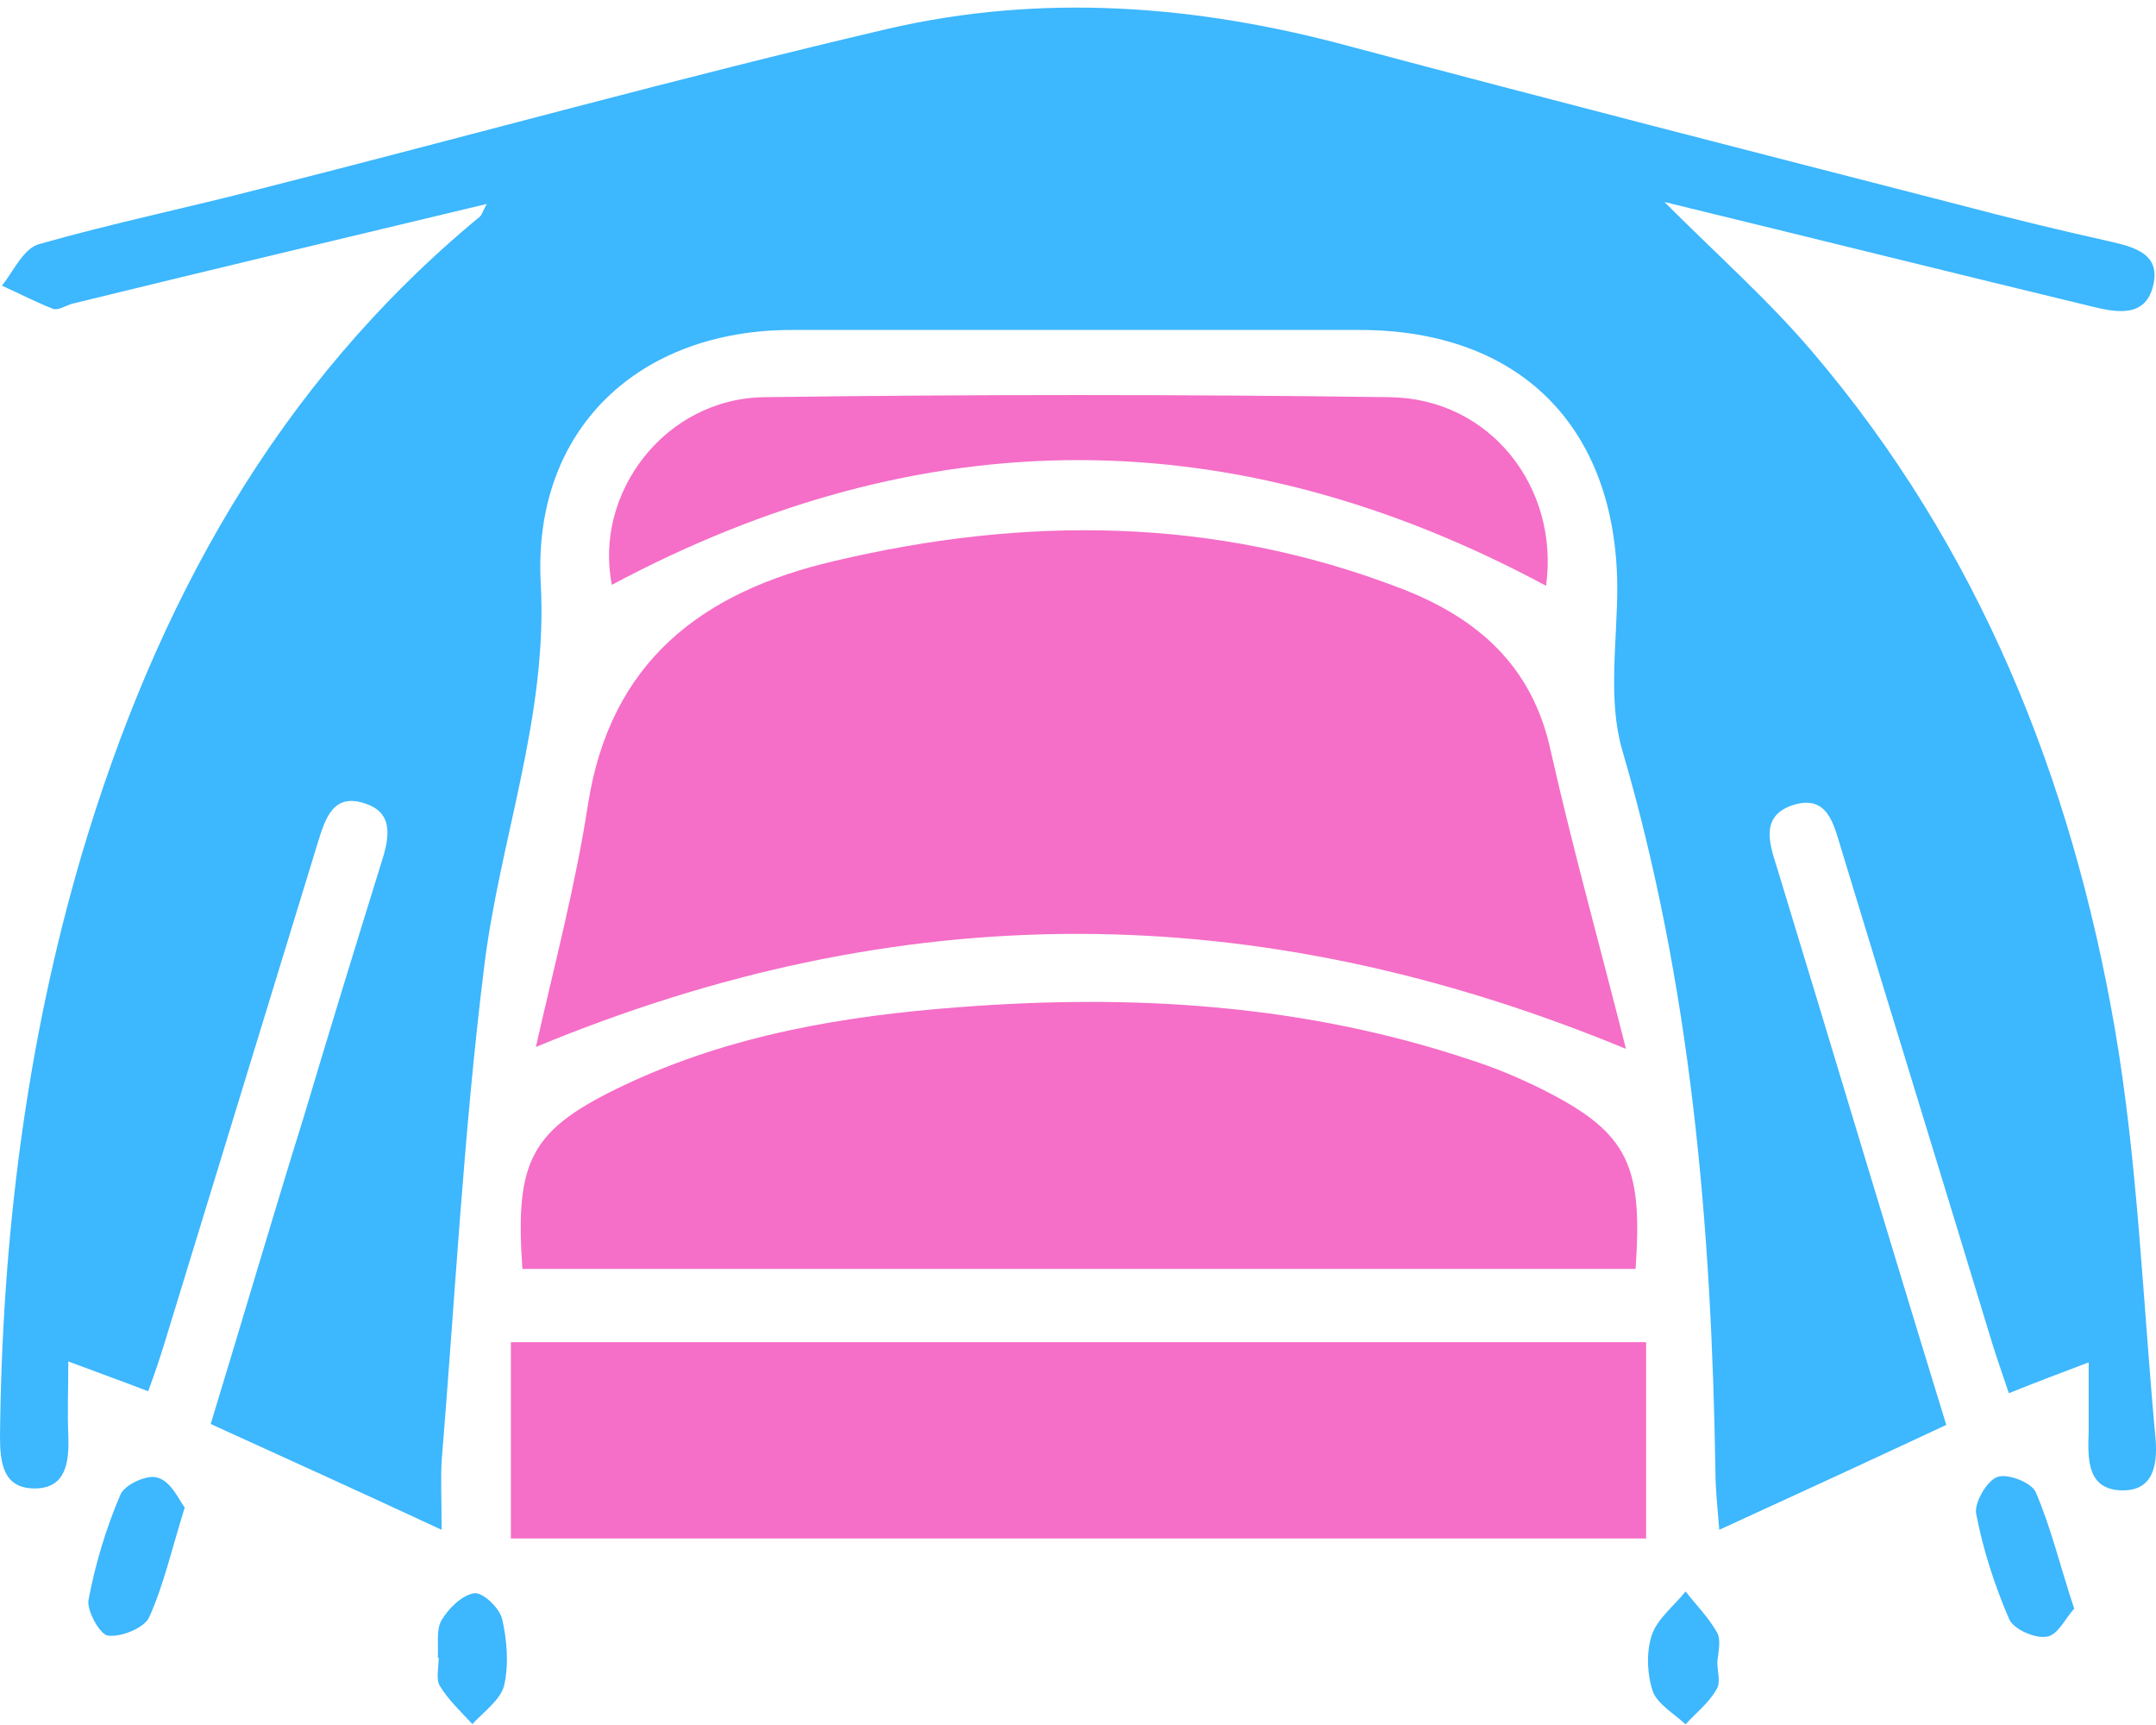
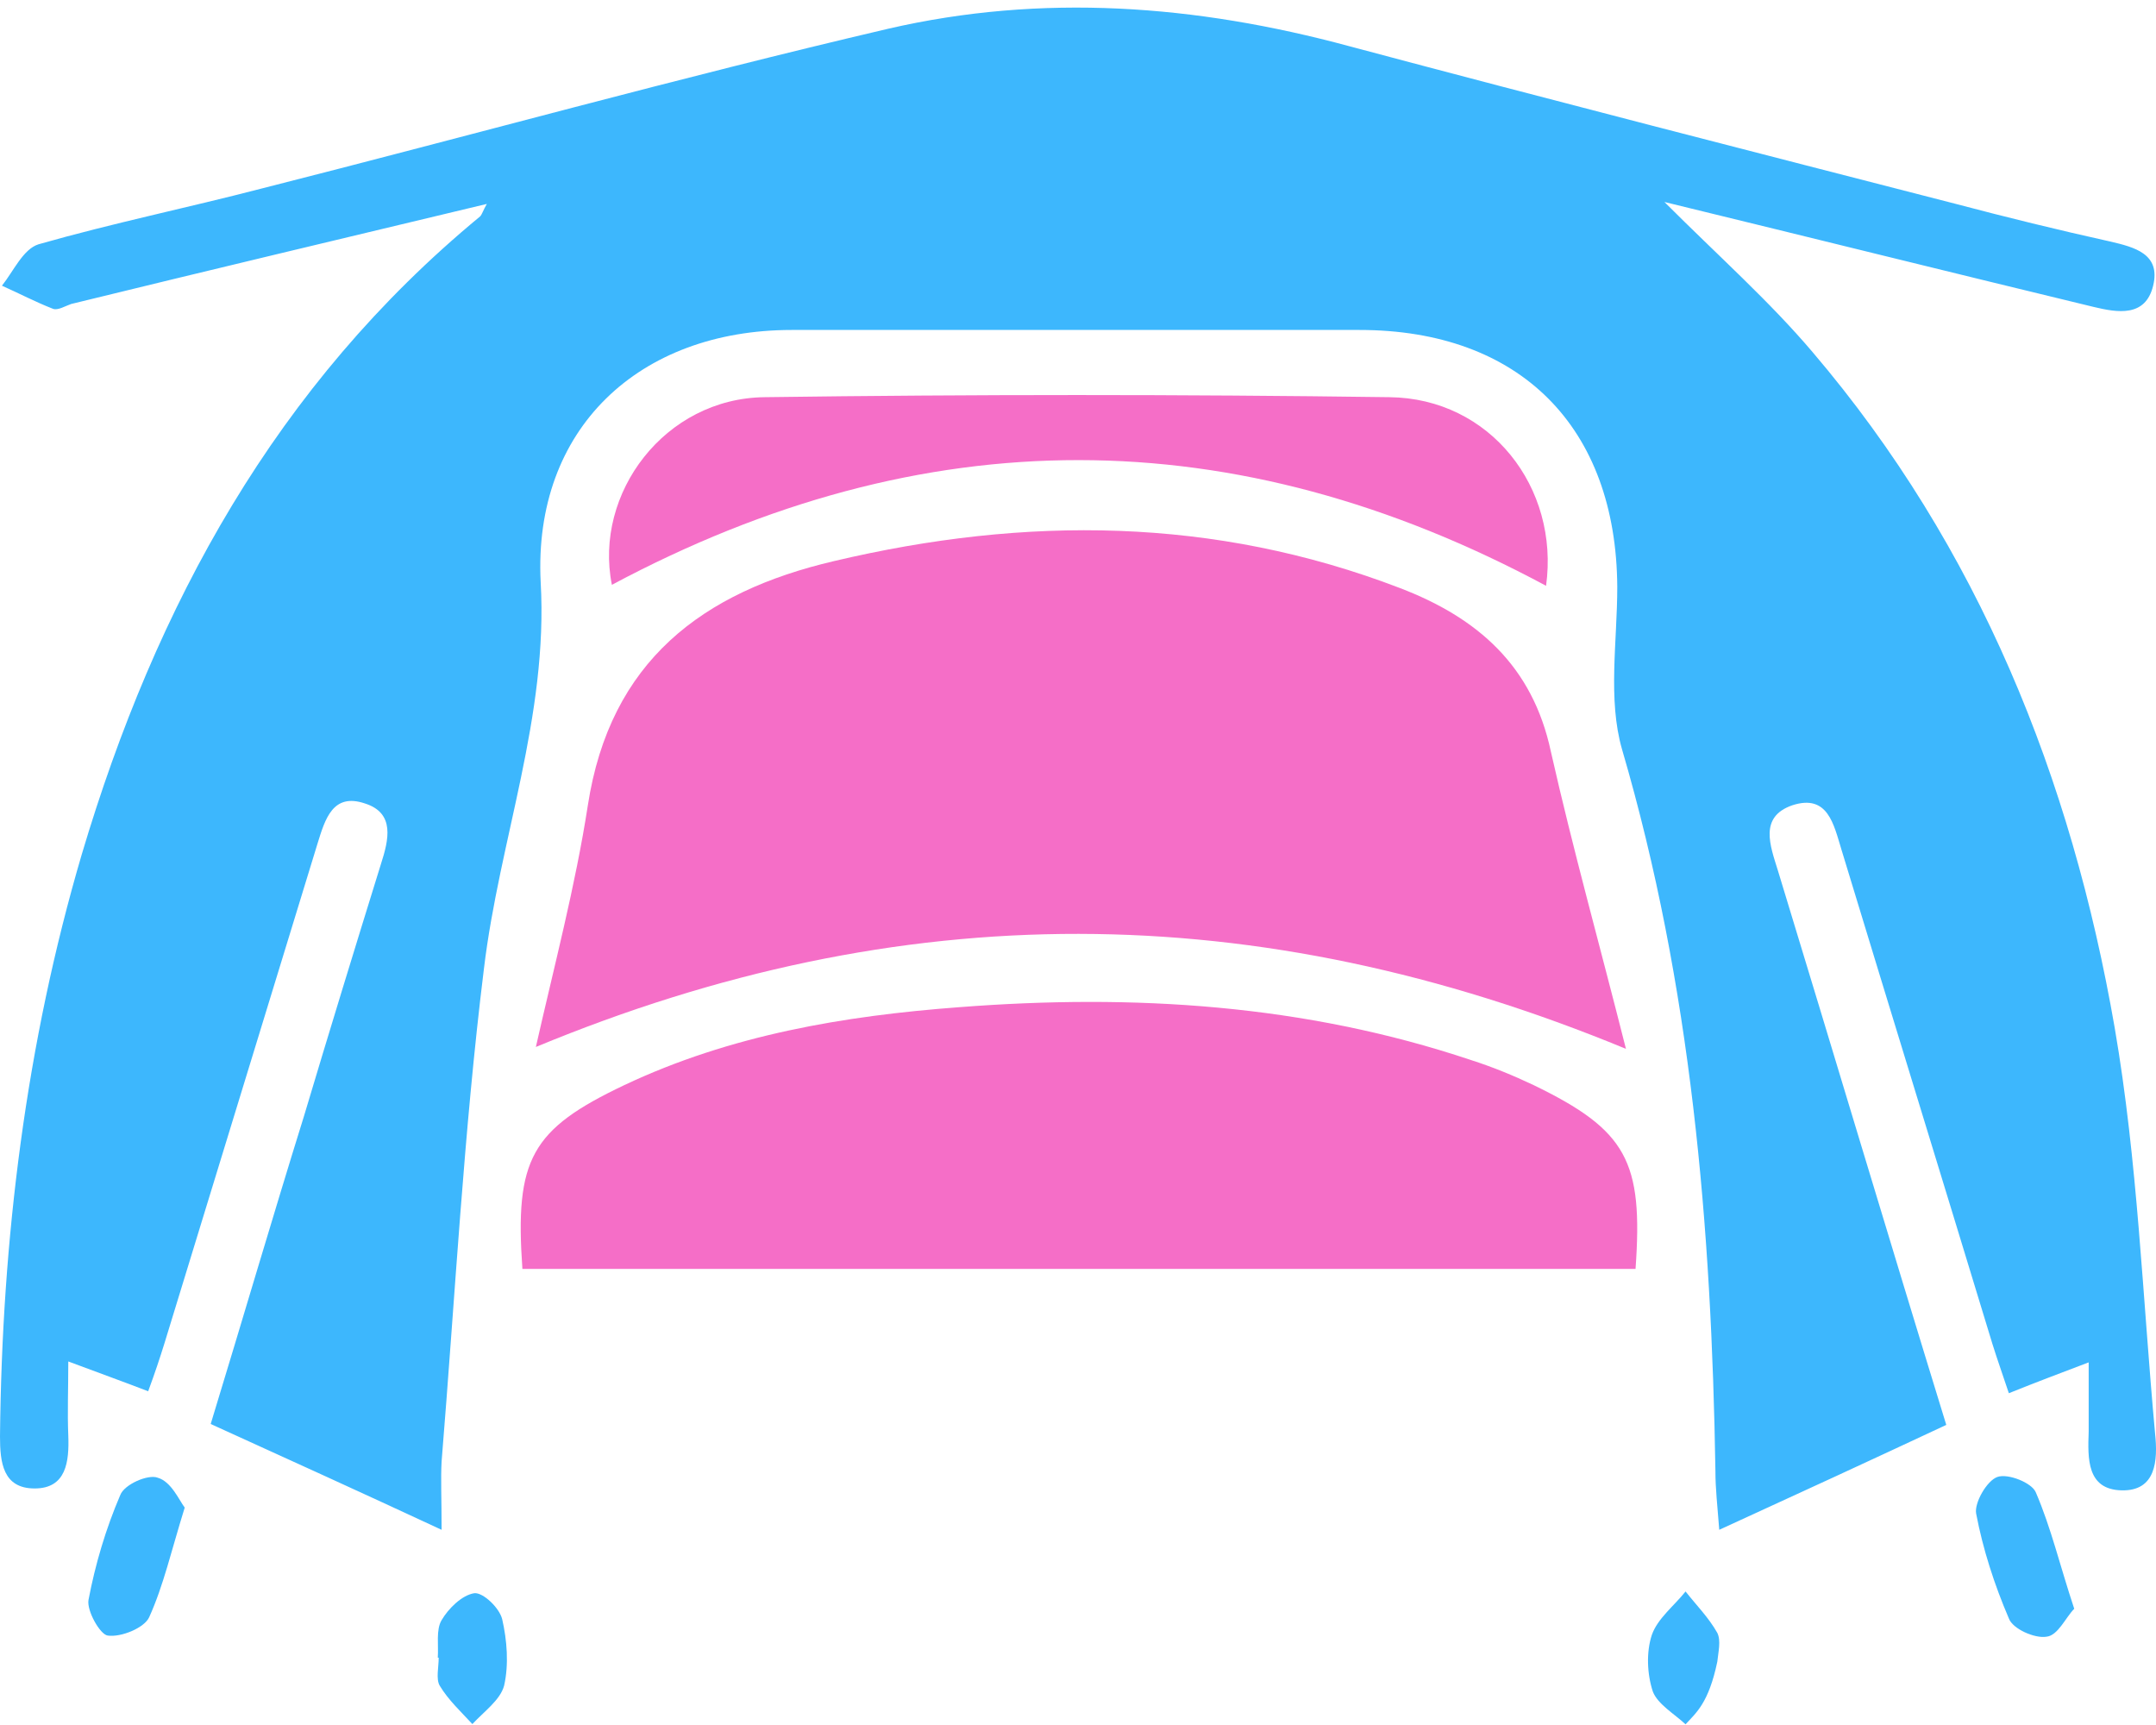
<svg xmlns="http://www.w3.org/2000/svg" width="40" height="32" viewBox="0 0 40 32" fill="none">
  <path d="M8.193 28.379C6.658 27.665 5.319 27.058 3.909 26.416C4.498 24.488 5.051 22.596 5.64 20.704C6.104 19.151 6.586 17.58 7.068 16.027C7.211 15.581 7.336 15.081 6.765 14.903C6.176 14.707 6.033 15.188 5.89 15.652C4.944 18.74 3.998 21.828 3.052 24.916C2.963 25.202 2.874 25.47 2.749 25.809C2.285 25.63 1.838 25.47 1.267 25.256C1.267 25.773 1.249 26.201 1.267 26.63C1.285 27.112 1.232 27.612 0.643 27.612C0.054 27.612 0 27.13 0 26.648C0.036 22.989 0.482 19.365 1.517 15.849C2.892 11.226 5.123 7.138 8.907 4.015C8.943 3.979 8.96 3.908 9.032 3.783C6.426 4.407 3.873 5.014 1.321 5.639C1.214 5.675 1.071 5.764 0.982 5.728C0.66 5.603 0.357 5.443 0.036 5.3C0.25 5.032 0.428 4.622 0.714 4.532C2.088 4.14 3.481 3.854 4.855 3.497C8.728 2.515 12.584 1.444 16.475 0.534C19.331 -0.126 22.187 0.088 25.025 0.855C28.773 1.855 32.539 2.819 36.288 3.783C37.234 4.033 38.18 4.265 39.144 4.479C39.608 4.586 40.09 4.711 39.947 5.3C39.804 5.889 39.287 5.8 38.84 5.693C36.252 5.068 33.664 4.425 30.88 3.747C31.897 4.764 32.825 5.585 33.628 6.531C36.716 10.155 38.43 14.439 39.233 19.062C39.661 21.543 39.751 24.077 39.983 26.594C40.036 27.094 40.001 27.665 39.358 27.647C38.715 27.629 38.733 27.058 38.751 26.558C38.751 26.166 38.751 25.791 38.751 25.273C38.233 25.47 37.805 25.63 37.27 25.845C37.163 25.523 37.055 25.22 36.966 24.934C36.038 21.882 35.092 18.812 34.164 15.76C34.021 15.296 33.914 14.724 33.254 14.938C32.629 15.153 32.843 15.688 32.986 16.152C34.021 19.544 35.038 22.953 36.109 26.433C34.735 27.076 33.378 27.701 31.897 28.379C31.861 27.915 31.826 27.612 31.826 27.29C31.754 22.757 31.379 18.294 30.094 13.903C29.826 12.975 30.005 11.904 30.005 10.887C29.987 7.924 28.202 6.121 25.221 6.121C21.705 6.121 18.206 6.121 14.69 6.121C11.852 6.121 9.889 7.959 10.031 10.797C10.174 13.296 9.264 15.581 8.978 17.973C8.603 21.007 8.443 24.06 8.193 27.112C8.175 27.433 8.193 27.79 8.193 28.379Z" fill="#3DB7FD" />
  <path d="M30.166 19.457C23.294 16.619 16.707 16.619 9.942 19.422C10.281 17.922 10.674 16.441 10.906 14.941C11.317 12.264 13.03 10.979 15.476 10.408C19.028 9.569 22.526 9.587 25.971 10.908C27.417 11.461 28.434 12.353 28.773 13.942C29.184 15.762 29.684 17.547 30.166 19.457Z" fill="#F56EC7" />
  <path d="M9.692 23.539C9.549 21.504 9.853 20.95 11.584 20.129C13.548 19.201 15.654 18.844 17.796 18.684C21.027 18.434 24.204 18.63 27.292 19.665C27.684 19.79 28.077 19.951 28.452 20.129C30.183 20.968 30.487 21.54 30.344 23.539C23.454 23.539 16.564 23.539 9.692 23.539Z" fill="#F56EC7" />
-   <path d="M30.54 24.898C30.54 26.13 30.54 27.308 30.54 28.54C23.507 28.54 16.51 28.54 9.478 28.54C9.478 27.326 9.478 26.148 9.478 24.898C16.492 24.898 23.454 24.898 30.54 24.898Z" fill="#F56EC7" />
  <path d="M28.684 10.867C22.901 7.761 17.135 7.761 11.352 10.849C11.013 9.153 12.334 7.386 14.19 7.368C18.046 7.315 21.919 7.315 25.774 7.368C27.649 7.386 28.934 9.046 28.684 10.867Z" fill="#F56EC7" />
  <path d="M3.427 27.967C3.177 28.77 3.034 29.413 2.767 30.002C2.677 30.198 2.249 30.376 1.999 30.341C1.856 30.323 1.606 29.877 1.642 29.68C1.767 29.02 1.963 28.359 2.231 27.735C2.303 27.538 2.749 27.342 2.927 27.413C3.177 27.485 3.32 27.824 3.427 27.967Z" fill="#3DB7FD" />
  <path d="M38.483 29.844C38.323 30.005 38.18 30.344 37.966 30.362C37.752 30.398 37.341 30.219 37.27 30.023C37.002 29.398 36.788 28.738 36.663 28.077C36.627 27.881 36.859 27.47 37.056 27.399C37.252 27.328 37.698 27.506 37.77 27.684C38.055 28.345 38.216 29.041 38.483 29.844Z" fill="#3DB7FD" />
  <path d="M8.122 30.751C8.139 30.519 8.086 30.234 8.193 30.055C8.318 29.841 8.568 29.591 8.8 29.555C8.96 29.538 9.264 29.823 9.317 30.037C9.407 30.43 9.442 30.876 9.353 31.269C9.282 31.537 8.978 31.751 8.764 31.983C8.55 31.751 8.318 31.537 8.157 31.269C8.086 31.144 8.139 30.93 8.139 30.751C8.139 30.751 8.139 30.751 8.122 30.751Z" fill="#3DB7FD" />
-   <path d="M31.861 30.826C31.861 31.005 31.932 31.219 31.843 31.344C31.7 31.594 31.468 31.773 31.272 31.987C31.058 31.79 30.754 31.612 30.665 31.38C30.558 31.058 30.54 30.648 30.647 30.327C30.754 30.023 31.058 29.791 31.272 29.523C31.468 29.773 31.7 30.005 31.861 30.291C31.932 30.434 31.879 30.648 31.861 30.826C31.879 30.826 31.879 30.826 31.861 30.826Z" fill="#3DB7FD" />
+   <path d="M31.861 30.826C31.7 31.594 31.468 31.773 31.272 31.987C31.058 31.79 30.754 31.612 30.665 31.38C30.558 31.058 30.54 30.648 30.647 30.327C30.754 30.023 31.058 29.791 31.272 29.523C31.468 29.773 31.7 30.005 31.861 30.291C31.932 30.434 31.879 30.648 31.861 30.826C31.879 30.826 31.879 30.826 31.861 30.826Z" fill="#3DB7FD" />
</svg>